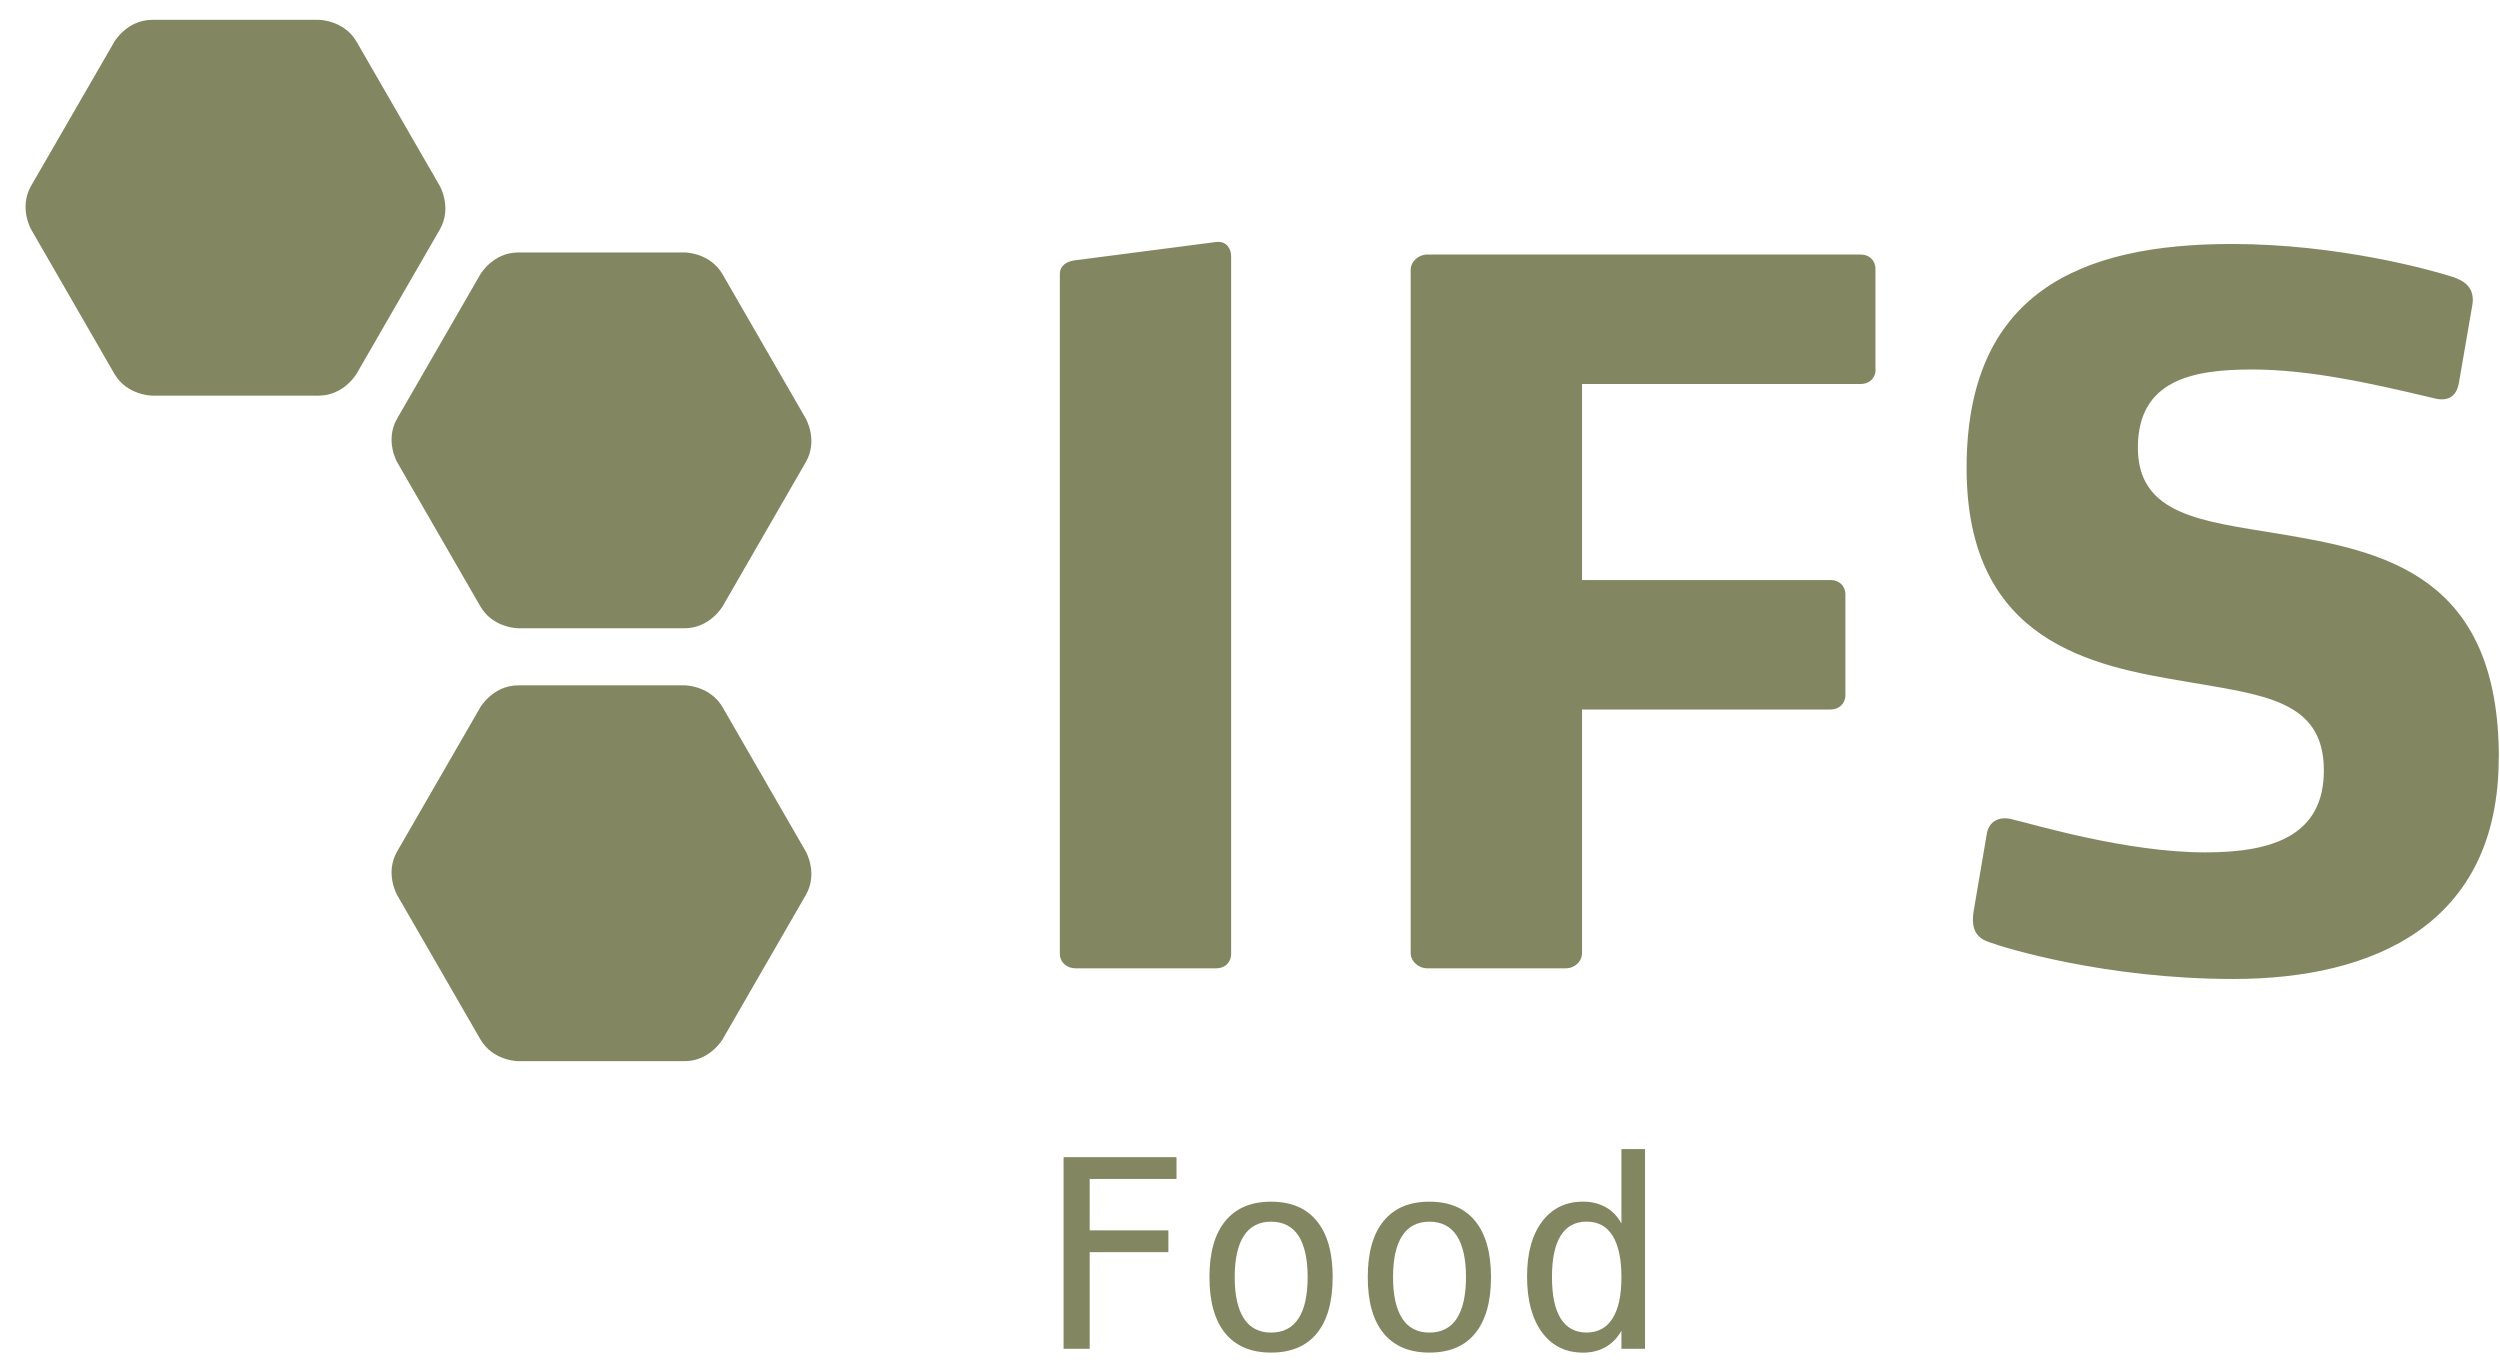
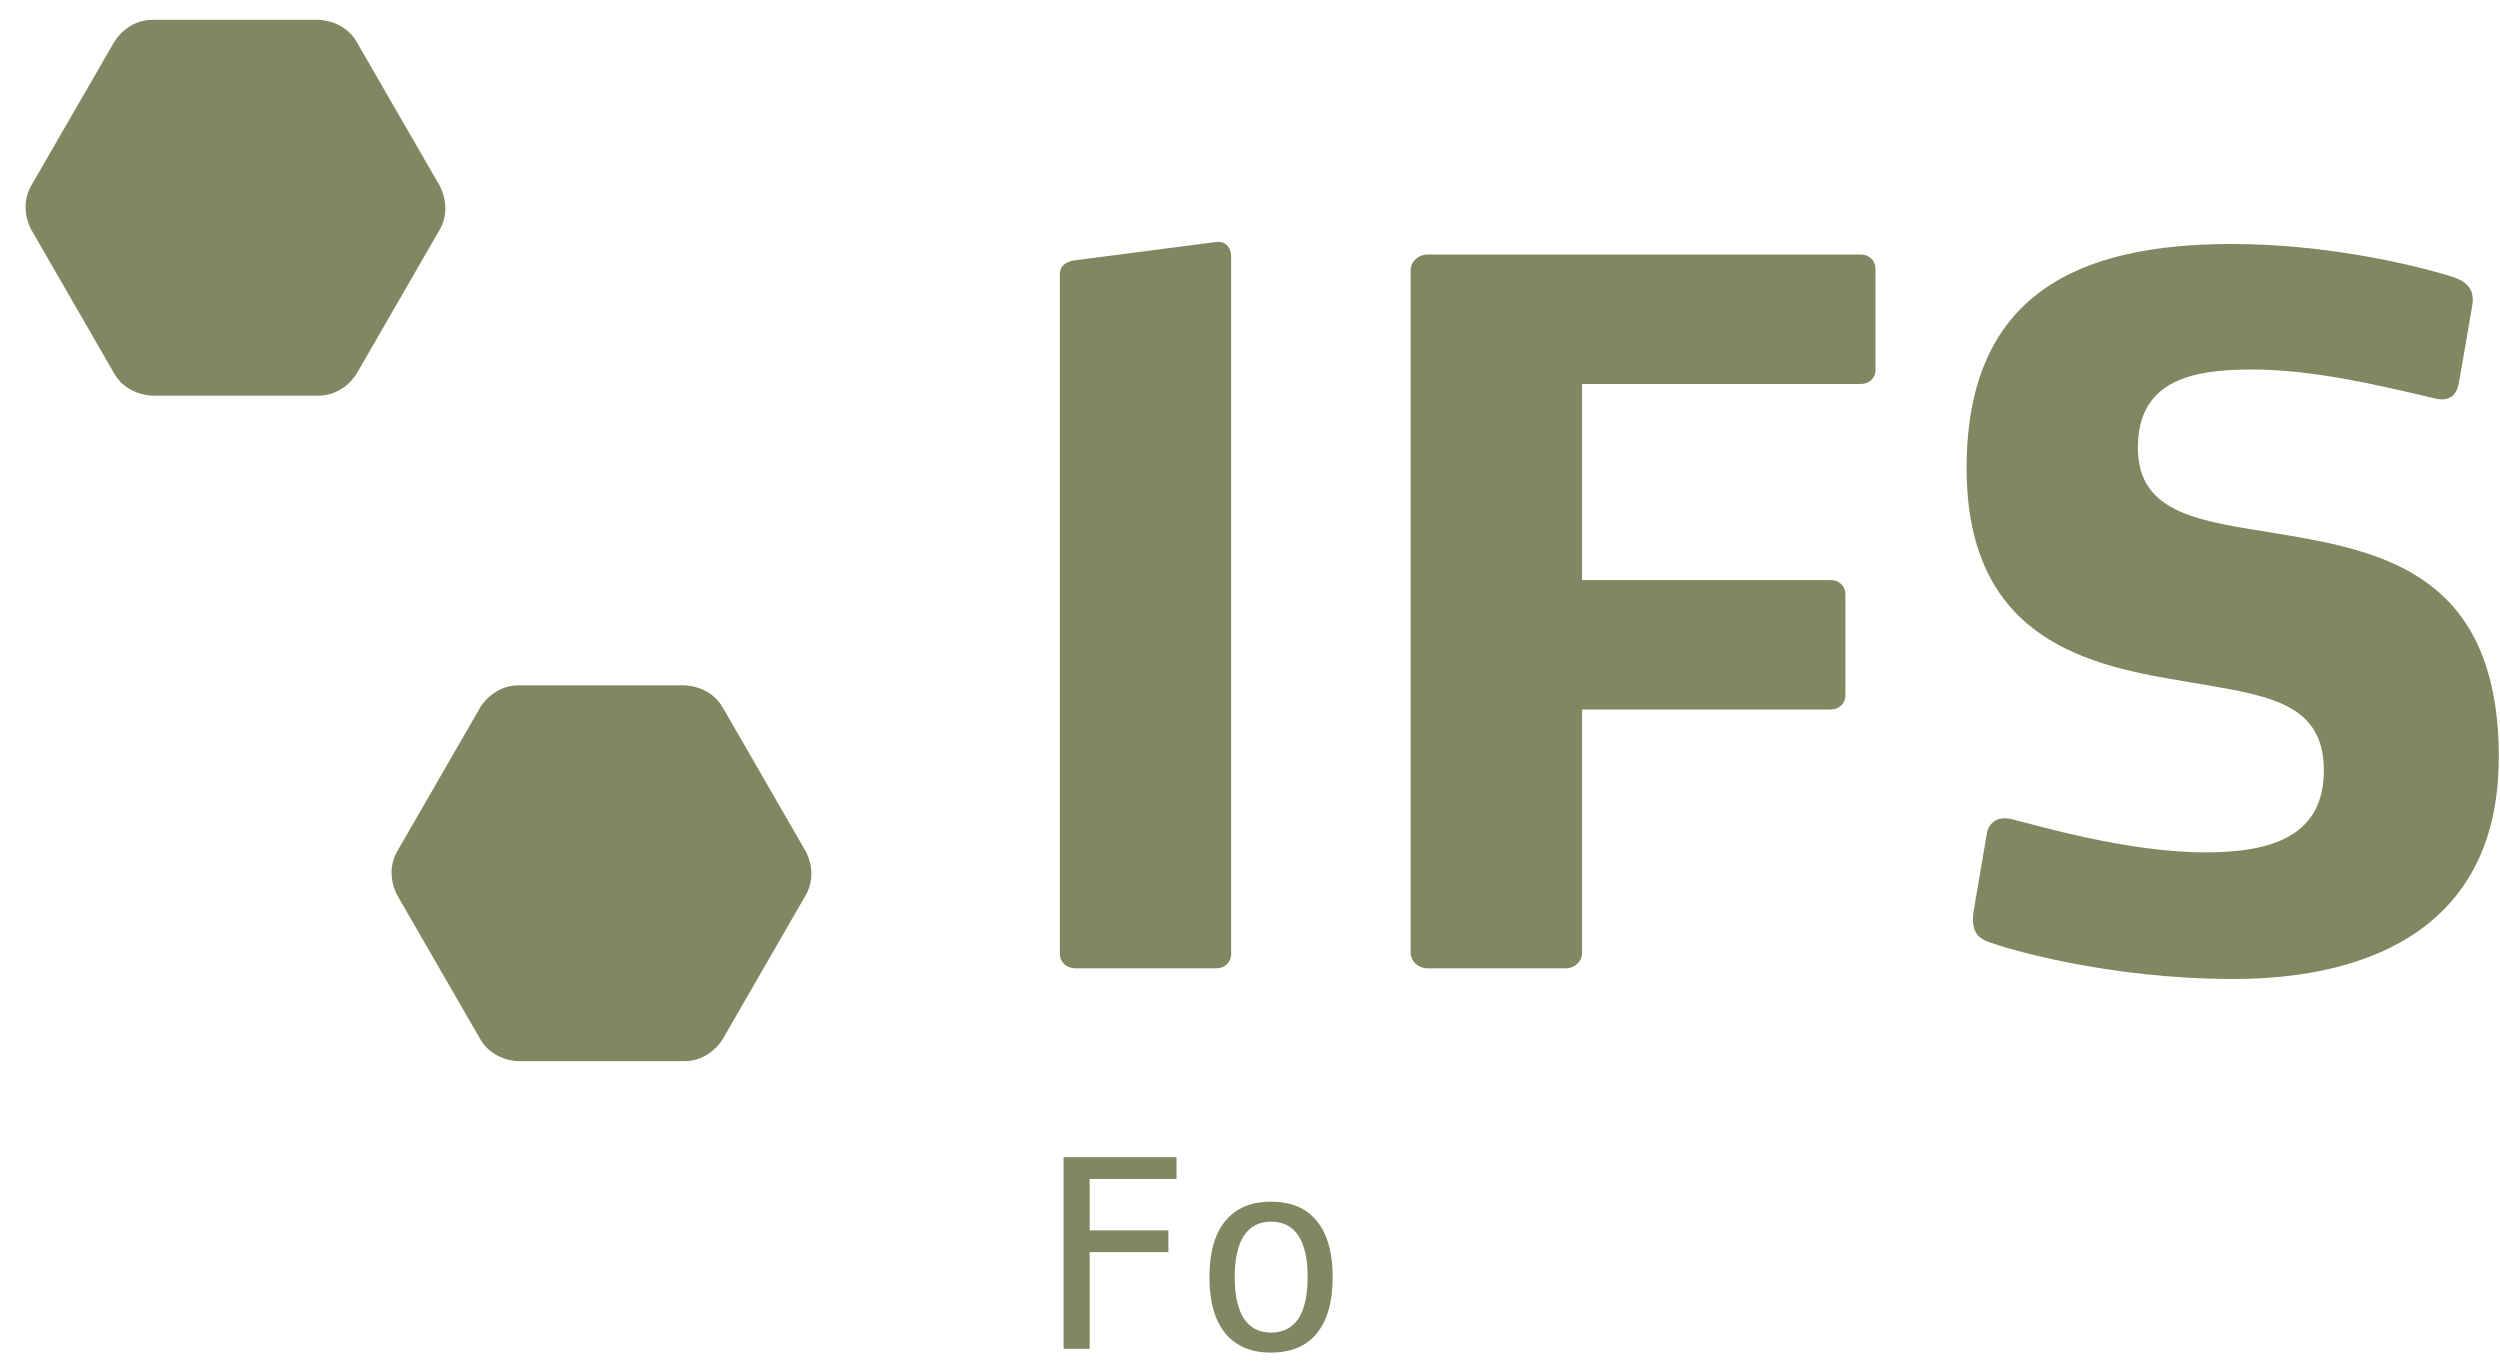
<svg xmlns="http://www.w3.org/2000/svg" width="86" height="47" viewBox="0 0 86 47" fill="none">
  <path d="M85.96 26.067C85.96 19.756 81.98 18.957 78.371 18.359C75.767 17.927 73.543 17.729 73.543 15.401C73.543 13.073 75.421 12.711 77.461 12.711C79.5 12.711 81.663 13.209 83.764 13.708C84.329 13.84 84.518 13.51 84.58 13.209L85.05 10.486C85.144 9.889 84.765 9.654 84.362 9.522C83.641 9.291 80.444 8.393 76.773 8.393C71.536 8.393 67.651 10.086 67.651 16.102C67.651 22.116 72.01 22.912 75.174 23.443C77.84 23.909 79.941 24.073 79.941 26.5C79.941 28.725 78.215 29.322 75.866 29.322C73.139 29.322 69.971 28.358 69.25 28.193C68.809 28.061 68.401 28.226 68.339 28.725L67.898 31.316C67.775 32.045 68.055 32.28 68.43 32.412C68.961 32.61 72.443 33.677 76.83 33.677C81.626 33.677 85.956 31.815 85.956 26.067M64.516 12.711V9.254C64.516 8.953 64.298 8.756 64.013 8.756H49.091C48.811 8.756 48.527 8.986 48.527 9.287V32.779C48.527 33.08 48.807 33.31 49.091 33.31H53.858C54.171 33.31 54.422 33.08 54.422 32.779V24.407H62.979C63.259 24.407 63.482 24.209 63.482 23.909V20.452C63.482 20.151 63.264 19.954 62.979 19.954H54.422V13.209H64.017C64.298 13.209 64.52 13.012 64.52 12.711M42.351 32.812V8.822C42.351 8.554 42.194 8.29 41.848 8.323L36.991 8.953C36.678 8.986 36.459 9.151 36.459 9.419V32.812C36.459 33.112 36.711 33.31 36.991 33.31H41.848C42.129 33.31 42.351 33.112 42.351 32.812Z" fill="#828762" />
  <path d="M3.933 1.436C3.933 1.436 4.369 0.682 5.239 0.682H10.961C10.961 0.682 11.831 0.682 12.267 1.436L15.127 6.392C15.127 6.392 15.563 7.146 15.127 7.9L12.267 12.856C12.267 12.856 11.831 13.61 10.961 13.61H5.239C5.239 13.61 4.369 13.61 3.933 12.856L1.073 7.896C1.073 7.896 0.637 7.142 1.073 6.388L3.933 1.436Z" fill="#828762" />
  <path d="M16.523 24.33C16.523 24.33 16.96 23.576 17.829 23.576H23.552C23.552 23.576 24.421 23.576 24.858 24.33L27.717 29.286C27.717 29.286 28.154 30.04 27.717 30.794L24.858 35.751C24.858 35.751 24.421 36.504 23.552 36.504H17.829C17.829 36.504 16.96 36.504 16.523 35.751L13.664 30.794C13.664 30.794 13.227 30.04 13.664 29.286L16.523 24.33Z" fill="#828762" />
-   <path d="M16.523 9.438C16.523 9.438 16.96 8.684 17.829 8.684H23.552C23.552 8.684 24.421 8.684 24.858 9.438L27.717 14.394C27.717 14.394 28.154 15.148 27.717 15.902L24.858 20.858C24.858 20.858 24.421 21.612 23.552 21.612H17.829C17.829 21.612 16.96 21.612 16.523 20.858L13.664 15.902C13.664 15.902 13.227 15.148 13.664 14.394L16.523 9.438Z" fill="#828762" />
  <path d="M36.591 39.807H40.472V40.556H37.485V42.324H40.192V43.074H37.485V46.398H36.587V39.807H36.591Z" fill="#828762" />
  <path d="M43.727 41.338C44.415 41.338 44.938 41.56 45.3 42.005C45.663 42.45 45.844 43.093 45.844 43.933C45.844 44.774 45.663 45.421 45.3 45.866C44.938 46.311 44.411 46.529 43.723 46.529C43.035 46.529 42.511 46.306 42.149 45.866C41.786 45.421 41.605 44.778 41.605 43.933C41.605 43.089 41.786 42.446 42.149 42.005C42.511 41.56 43.035 41.338 43.723 41.338H43.727ZM43.727 42.026C43.315 42.026 43.002 42.187 42.791 42.508C42.581 42.829 42.474 43.303 42.474 43.933C42.474 44.564 42.581 45.033 42.791 45.359C43.002 45.68 43.315 45.841 43.727 45.841C44.139 45.841 44.456 45.68 44.666 45.359C44.876 45.038 44.983 44.56 44.983 43.933C44.983 43.307 44.876 42.829 44.666 42.508C44.456 42.187 44.139 42.026 43.727 42.026Z" fill="#828762" />
-   <path d="M49.173 41.338C49.861 41.338 50.384 41.56 50.747 42.005C51.109 42.45 51.291 43.093 51.291 43.933C51.291 44.774 51.109 45.421 50.747 45.866C50.384 46.311 49.857 46.529 49.169 46.529C48.481 46.529 47.958 46.306 47.595 45.866C47.233 45.421 47.051 44.778 47.051 43.933C47.051 43.089 47.233 42.446 47.595 42.005C47.958 41.56 48.481 41.338 49.169 41.338H49.173ZM49.173 42.026C48.761 42.026 48.448 42.187 48.238 42.508C48.028 42.829 47.921 43.303 47.921 43.933C47.921 44.564 48.028 45.033 48.238 45.359C48.448 45.68 48.761 45.841 49.173 45.841C49.585 45.841 49.902 45.68 50.112 45.359C50.322 45.038 50.43 44.56 50.43 43.933C50.43 43.307 50.322 42.829 50.112 42.508C49.902 42.187 49.585 42.026 49.173 42.026Z" fill="#828762" />
-   <path d="M55.777 42.086V39.527H56.589V46.399H55.777V45.777C55.641 46.02 55.46 46.21 55.237 46.337C55.015 46.465 54.751 46.531 54.459 46.531C53.861 46.531 53.392 46.3 53.046 45.835C52.704 45.369 52.531 44.731 52.531 43.915C52.531 43.099 52.704 42.481 53.046 42.024C53.392 41.567 53.861 41.336 54.455 41.336C54.751 41.336 55.015 41.402 55.242 41.53C55.468 41.657 55.645 41.843 55.777 42.09V42.086ZM53.388 43.931C53.388 44.562 53.487 45.036 53.688 45.357C53.89 45.678 54.187 45.839 54.578 45.839C54.97 45.839 55.266 45.678 55.472 45.353C55.678 45.027 55.777 44.554 55.777 43.931C55.777 43.309 55.674 42.831 55.472 42.506C55.27 42.181 54.97 42.024 54.578 42.024C54.187 42.024 53.89 42.185 53.688 42.506C53.487 42.827 53.388 43.301 53.388 43.931Z" fill="#828762" />
</svg>